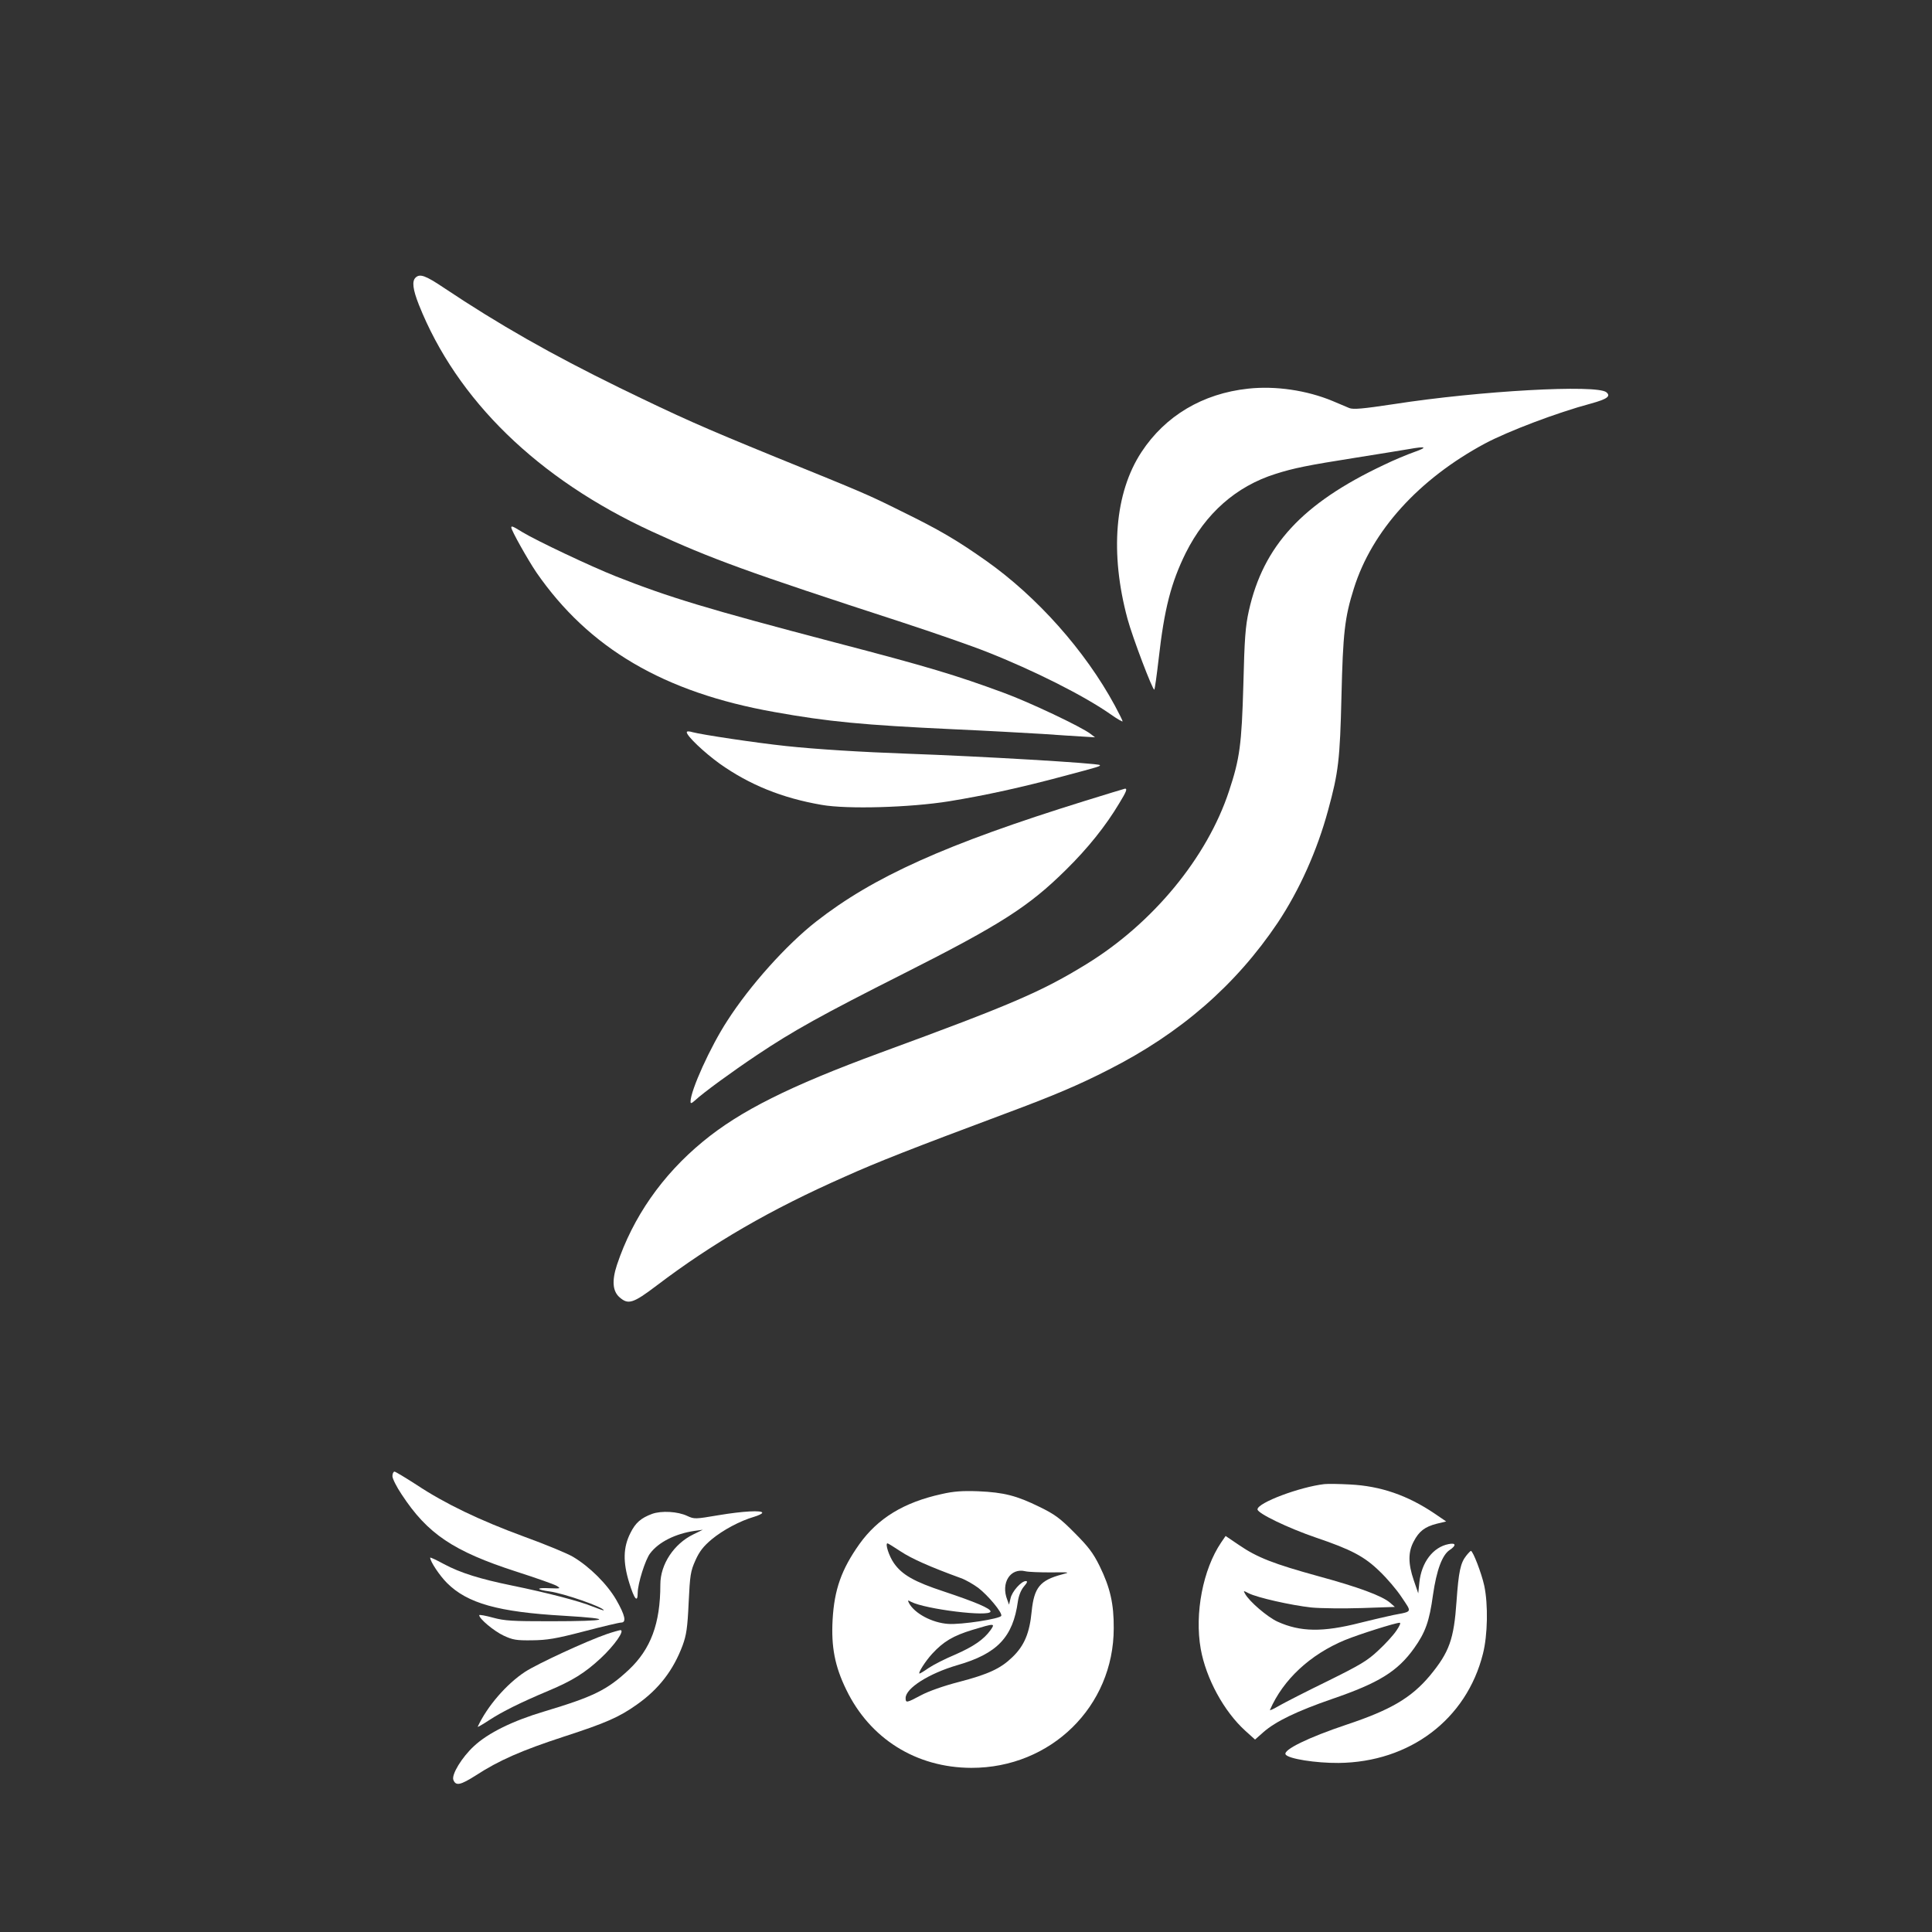
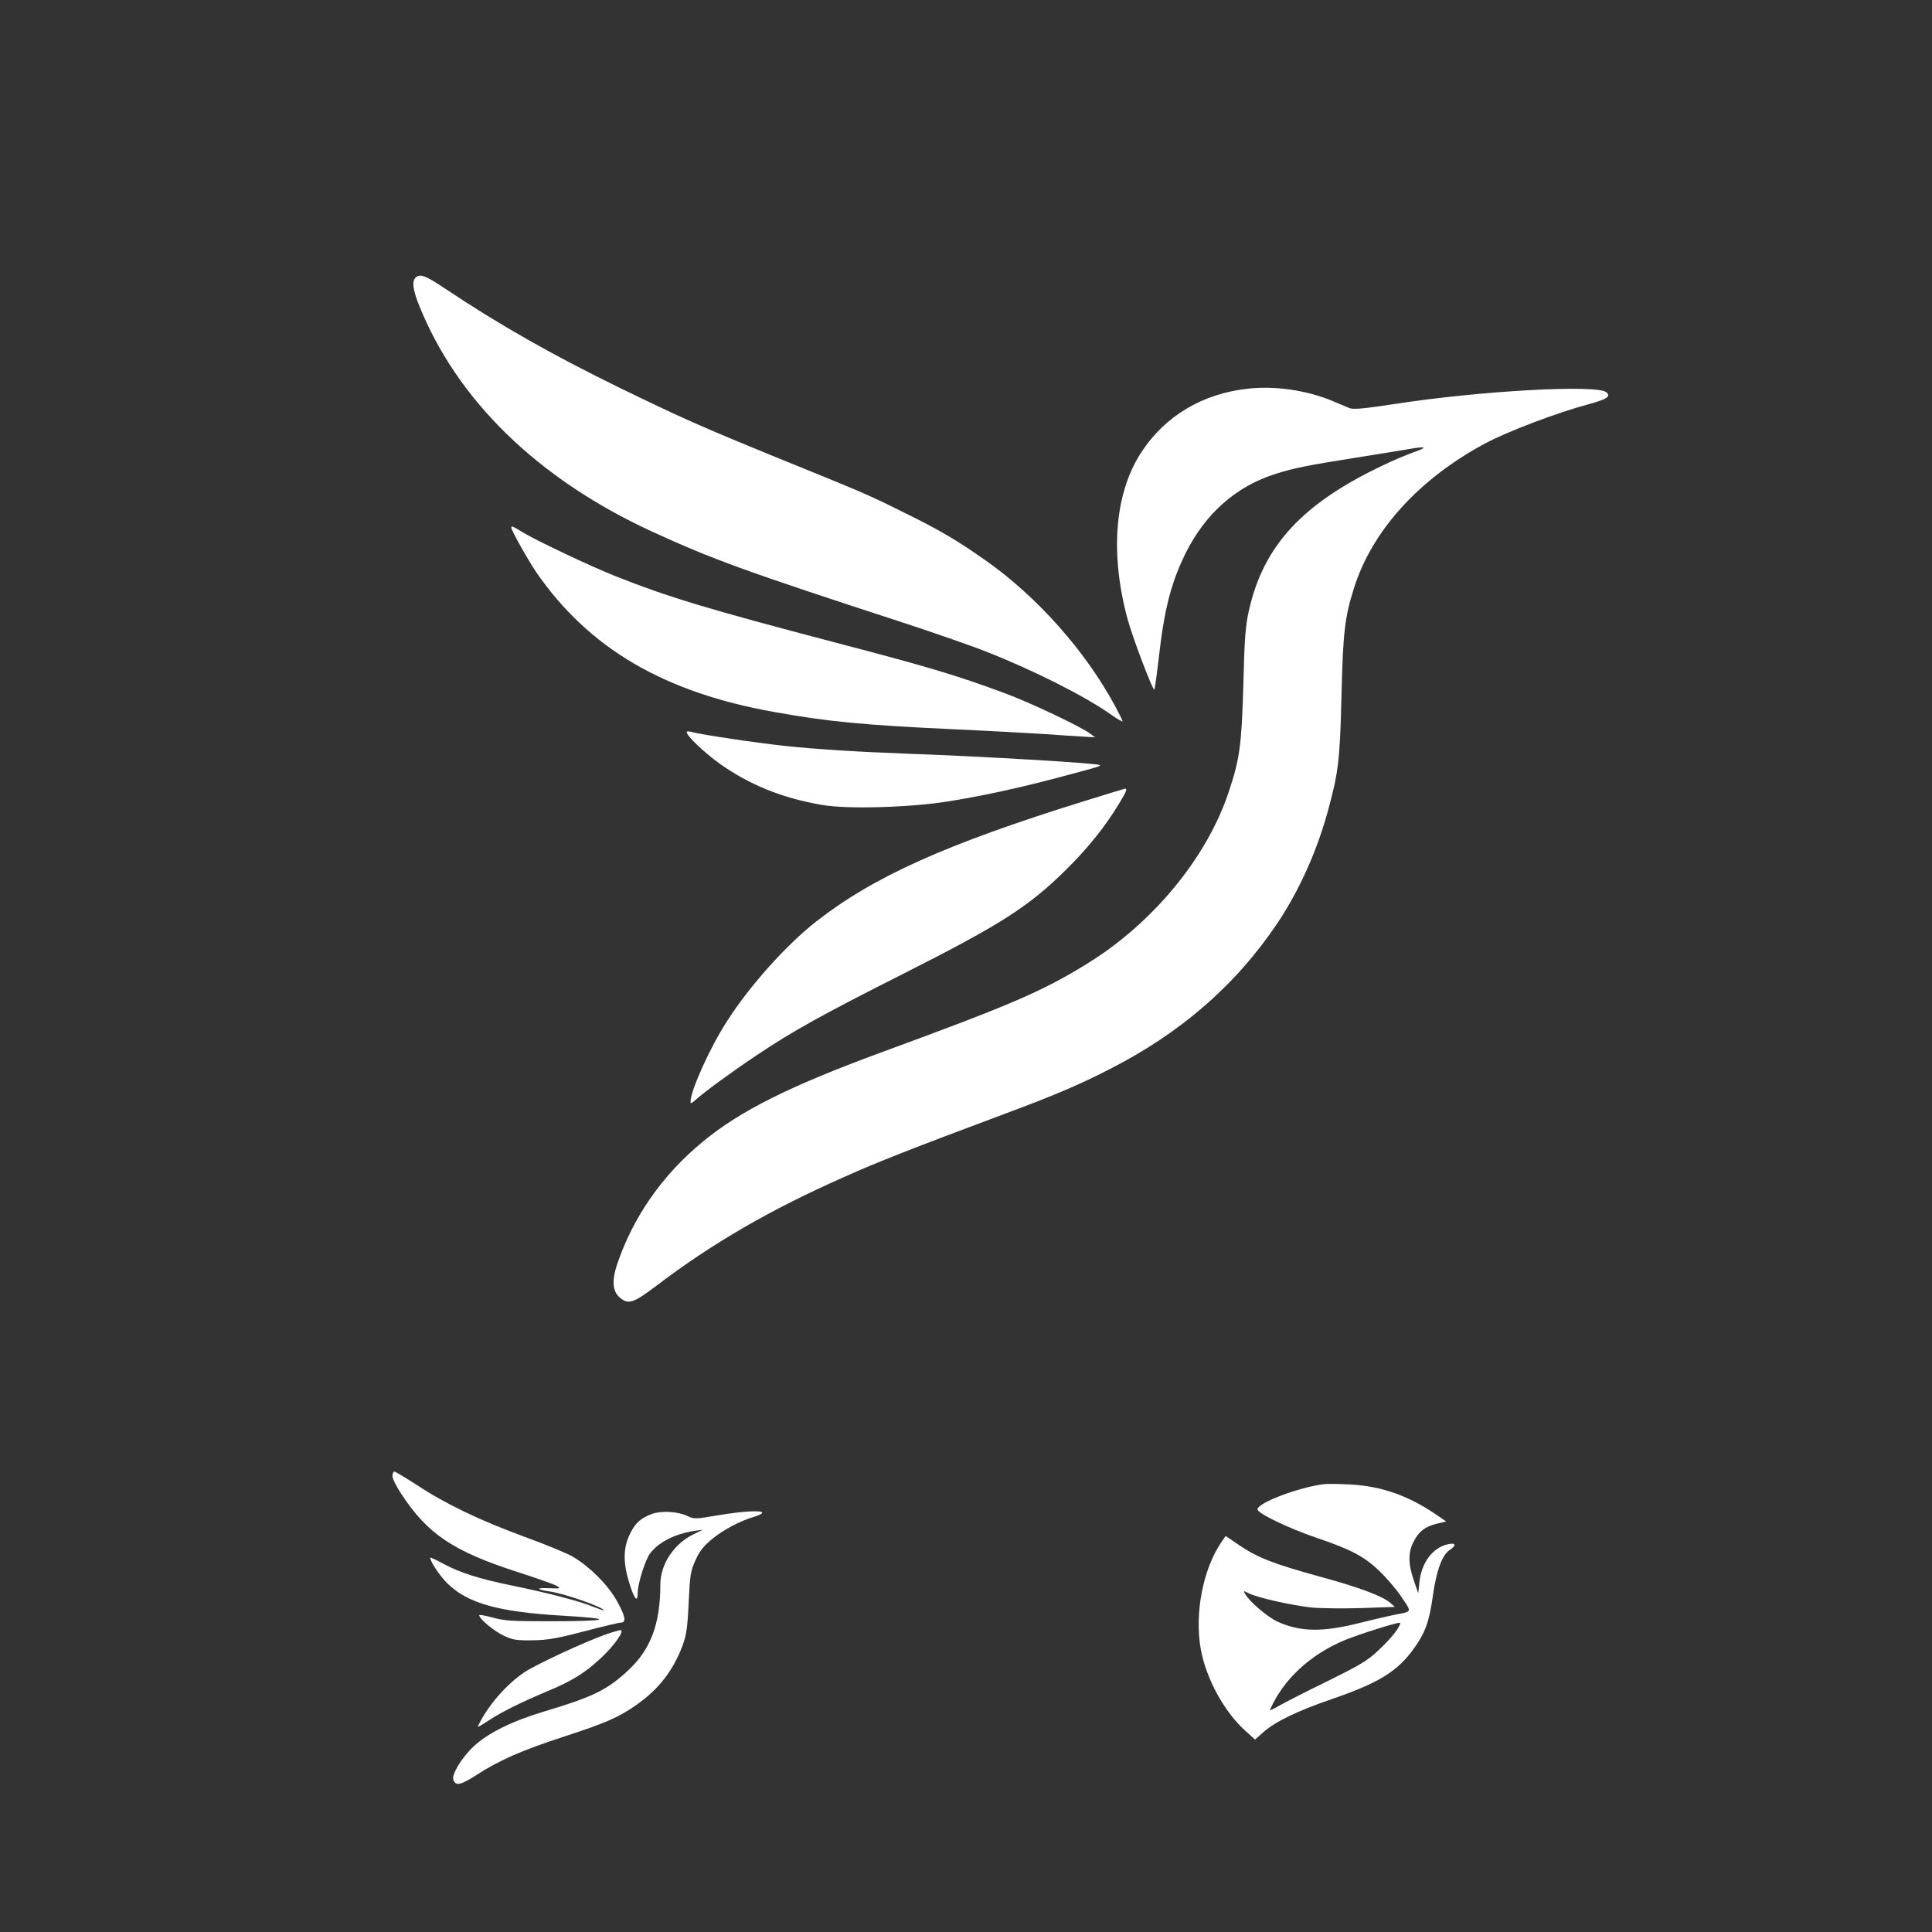
<svg xmlns="http://www.w3.org/2000/svg" version="1.0" width="1024pt" height="1024pt" viewBox="0 0 1024 1024" preserveAspectRatio="xMidYMid meet">
  <rect x="0" y="0" width="1024" height="1024" fill="#333333" stroke="none" />
  <g transform="translate(0,1024) scale(0.1,-0.1)" fill="#ffffff" stroke="none">
    <path d="M2202 8768 c-19 -19 -14 -62 18 -143 201 -505 631 -924 1235 -1202 315 -145 501 -213 1325 -481 168 -55 370 -125 450 -157 251 -99 517 -233 658 -332 34 -24 62 -40 62 -36 0 4 -19 42 -41 83 -158 292 -413 578 -684 769 -155 109 -245 162 -445 260 -183 91 -193 95 -673 290 -389 159 -497 207 -824 366 -363 178 -636 333 -931 530 -97 65 -127 76 -150 53z" />
-     <path d="M6615 8180 c-241 -26 -439 -144 -565 -336 -142 -216 -168 -536 -74 -884 27 -100 135 -383 142 -375 3 3 13 76 23 162 30 267 66 405 144 563 105 209 266 352 475 418 97 31 172 46 425 86 127 20 254 41 284 46 89 16 100 10 29 -15 -37 -13 -112 -44 -165 -70 -430 -203 -637 -427 -714 -773 -18 -81 -23 -146 -29 -392 -9 -317 -19 -391 -76 -563 -116 -352 -403 -700 -754 -916 -239 -147 -397 -215 -1095 -471 -478 -176 -743 -308 -940 -471 -215 -177 -371 -401 -455 -653 -28 -85 -23 -141 15 -173 45 -39 71 -31 195 63 298 226 603 403 997 577 176 79 352 148 855 336 250 93 387 151 543 231 383 194 675 449 897 779 115 173 209 382 267 596 55 201 63 268 71 605 8 335 17 417 66 572 96 305 343 578 694 767 122 65 382 164 562 212 87 24 107 39 82 60 -51 42 -670 8 -1127 -63 -165 -25 -214 -29 -235 -21 -15 6 -55 23 -90 38 -135 56 -301 81 -447 65z" />
+     <path d="M6615 8180 c-241 -26 -439 -144 -565 -336 -142 -216 -168 -536 -74 -884 27 -100 135 -383 142 -375 3 3 13 76 23 162 30 267 66 405 144 563 105 209 266 352 475 418 97 31 172 46 425 86 127 20 254 41 284 46 89 16 100 10 29 -15 -37 -13 -112 -44 -165 -70 -430 -203 -637 -427 -714 -773 -18 -81 -23 -146 -29 -392 -9 -317 -19 -391 -76 -563 -116 -352 -403 -700 -754 -916 -239 -147 -397 -215 -1095 -471 -478 -176 -743 -308 -940 -471 -215 -177 -371 -401 -455 -653 -28 -85 -23 -141 15 -173 45 -39 71 -31 195 63 298 226 603 403 997 577 176 79 352 148 855 336 250 93 387 151 543 231 383 194 675 449 897 779 115 173 209 382 267 596 55 201 63 268 71 605 8 335 17 417 66 572 96 305 343 578 694 767 122 65 382 164 562 212 87 24 107 39 82 60 -51 42 -670 8 -1127 -63 -165 -25 -214 -29 -235 -21 -15 6 -55 23 -90 38 -135 56 -301 81 -447 65" />
    <path d="M2710 7444 c0 -15 87 -170 133 -238 278 -402 675 -636 1262 -740 283 -51 474 -69 945 -91 179 -8 393 -20 475 -25 83 -6 179 -12 214 -14 l65 -4 -25 19 c-48 37 -327 169 -459 217 -255 94 -401 138 -895 267 -678 178 -882 240 -1160 350 -134 53 -423 190 -497 235 -50 31 -58 34 -58 24z" />
    <path d="M3640 6359 c0 -20 93 -108 175 -167 158 -112 331 -182 540 -218 136 -24 470 -14 675 19 196 32 390 75 606 133 192 51 198 53 193 59 -10 10 -642 47 -1014 60 -251 9 -492 24 -650 41 -160 17 -445 60 -493 73 -20 6 -32 6 -32 0z" />
    <path d="M5750 5995 c-737 -229 -1121 -402 -1425 -640 -157 -123 -350 -338 -470 -525 -90 -138 -195 -370 -195 -429 0 -11 5 -10 23 6 45 42 196 152 329 241 191 128 346 214 778 432 515 260 664 356 860 550 116 114 211 233 282 352 38 62 44 78 31 78 -5 -1 -100 -30 -213 -65z" />
    <path d="M2080 2416 c0 -13 22 -57 49 -97 137 -209 274 -301 608 -409 103 -33 199 -67 213 -75 24 -15 22 -15 -37 -13 -73 4 -74 -7 0 -17 75 -10 287 -84 287 -100 0 -2 -26 7 -59 20 -67 28 -240 73 -426 111 -171 35 -274 67 -362 114 -40 22 -73 37 -73 34 0 -20 50 -95 89 -134 108 -108 271 -154 621 -174 274 -16 242 -29 -74 -29 -201 0 -240 2 -303 19 -40 11 -73 17 -73 13 0 -19 78 -84 129 -108 49 -23 68 -26 151 -25 79 1 125 8 274 47 99 26 188 47 198 47 30 0 21 39 -26 121 -49 84 -141 175 -228 227 -30 18 -146 66 -259 107 -237 87 -422 176 -571 275 -59 38 -112 70 -117 70 -6 0 -11 -11 -11 -24z" />
    <path d="M7020 2374 c-131 -15 -355 -99 -355 -134 0 -21 162 -99 311 -150 186 -63 256 -100 336 -178 39 -37 92 -99 118 -139 54 -81 58 -73 -45 -93 -33 -7 -112 -25 -175 -41 -199 -51 -318 -49 -439 6 -53 24 -151 108 -172 148 -10 17 -9 17 20 2 46 -23 223 -63 331 -75 52 -5 173 -6 269 -3 l174 6 -25 22 c-43 37 -168 83 -381 141 -236 65 -324 99 -420 165 l-71 48 -24 -35 c-96 -142 -141 -375 -108 -563 28 -157 123 -332 237 -435 l51 -46 44 39 c66 58 179 112 364 176 248 85 347 146 435 269 60 84 81 143 100 282 19 132 49 213 89 239 36 24 33 39 -6 31 -83 -16 -144 -97 -155 -203 l-6 -58 -24 70 c-30 88 -30 149 0 205 28 54 59 78 122 94 l50 12 -60 41 c-145 98 -288 147 -450 155 -55 3 -116 4 -135 2z m381 -777 c-16 -24 -59 -71 -96 -105 -57 -54 -96 -77 -268 -162 -111 -54 -226 -113 -256 -130 -29 -17 -52 -28 -50 -23 70 161 213 294 399 371 74 30 263 90 288 91 8 1 1 -16 -17 -42z" />
-     <path d="M4990 2321 c-200 -44 -337 -128 -435 -265 -95 -134 -133 -241 -142 -401 -8 -144 12 -247 72 -370 126 -261 371 -414 663 -415 422 -1 755 326 755 740 1 129 -19 216 -75 330 -34 69 -60 103 -133 176 -76 77 -105 98 -185 137 -122 60 -189 77 -325 83 -84 3 -130 0 -195 -15z m-216 -304 c57 -38 156 -82 318 -141 26 -9 67 -33 93 -52 52 -40 128 -131 122 -148 -5 -16 -212 -48 -282 -43 -85 6 -177 55 -207 110 -8 16 -7 17 11 7 74 -39 421 -82 421 -51 0 16 -80 50 -248 106 -155 51 -221 88 -264 150 -26 37 -48 105 -34 105 3 0 35 -20 70 -43z m796 -111 c102 1 104 1 58 -11 -116 -31 -147 -69 -160 -196 -11 -115 -39 -182 -103 -243 -62 -60 -127 -90 -284 -131 -78 -20 -160 -49 -199 -70 -77 -41 -82 -42 -82 -15 0 52 123 130 273 174 213 61 296 149 322 338 4 29 16 60 31 78 19 22 22 30 11 30 -24 0 -74 -56 -81 -92 l-8 -33 -9 25 c-36 90 16 172 96 152 17 -4 77 -6 135 -6z m-320 -306 c-36 -50 -90 -87 -188 -130 -53 -22 -115 -54 -139 -70 -24 -17 -46 -30 -49 -30 -11 0 31 66 67 105 60 65 111 95 212 126 119 36 123 36 97 -1z" />
    <path d="M3456 2216 c-59 -22 -88 -47 -115 -102 -38 -75 -40 -153 -6 -263 27 -88 45 -109 45 -53 0 47 40 176 66 209 45 60 134 104 235 119 l44 6 -51 -25 c-102 -50 -174 -158 -174 -265 0 -208 -51 -343 -168 -453 -114 -106 -184 -141 -447 -220 -168 -50 -298 -114 -373 -184 -64 -59 -120 -151 -109 -179 13 -33 37 -28 119 24 123 80 242 132 468 206 222 72 292 103 385 169 118 83 194 183 243 314 20 55 26 93 32 227 7 146 10 166 36 224 21 47 42 74 86 111 59 49 150 98 226 120 23 7 42 16 42 21 0 14 -101 9 -232 -13 -124 -21 -128 -21 -165 -4 -50 24 -137 29 -187 11z" />
-     <path d="M7771 1994 c-30 -38 -40 -84 -51 -240 -14 -203 -38 -270 -141 -395 -99 -118 -208 -182 -442 -260 -203 -68 -338 -134 -323 -158 14 -23 160 -46 281 -45 377 4 678 231 765 579 25 98 28 260 7 360 -14 65 -60 185 -71 185 -2 0 -14 -12 -25 -26z" />
    <path d="M3216 1579 c-105 -36 -367 -157 -433 -200 -99 -65 -201 -183 -251 -291 -2 -4 26 12 61 35 69 45 165 93 315 156 126 53 192 94 276 172 72 67 130 149 104 149 -7 -1 -40 -10 -72 -21z" />
  </g>
</svg>